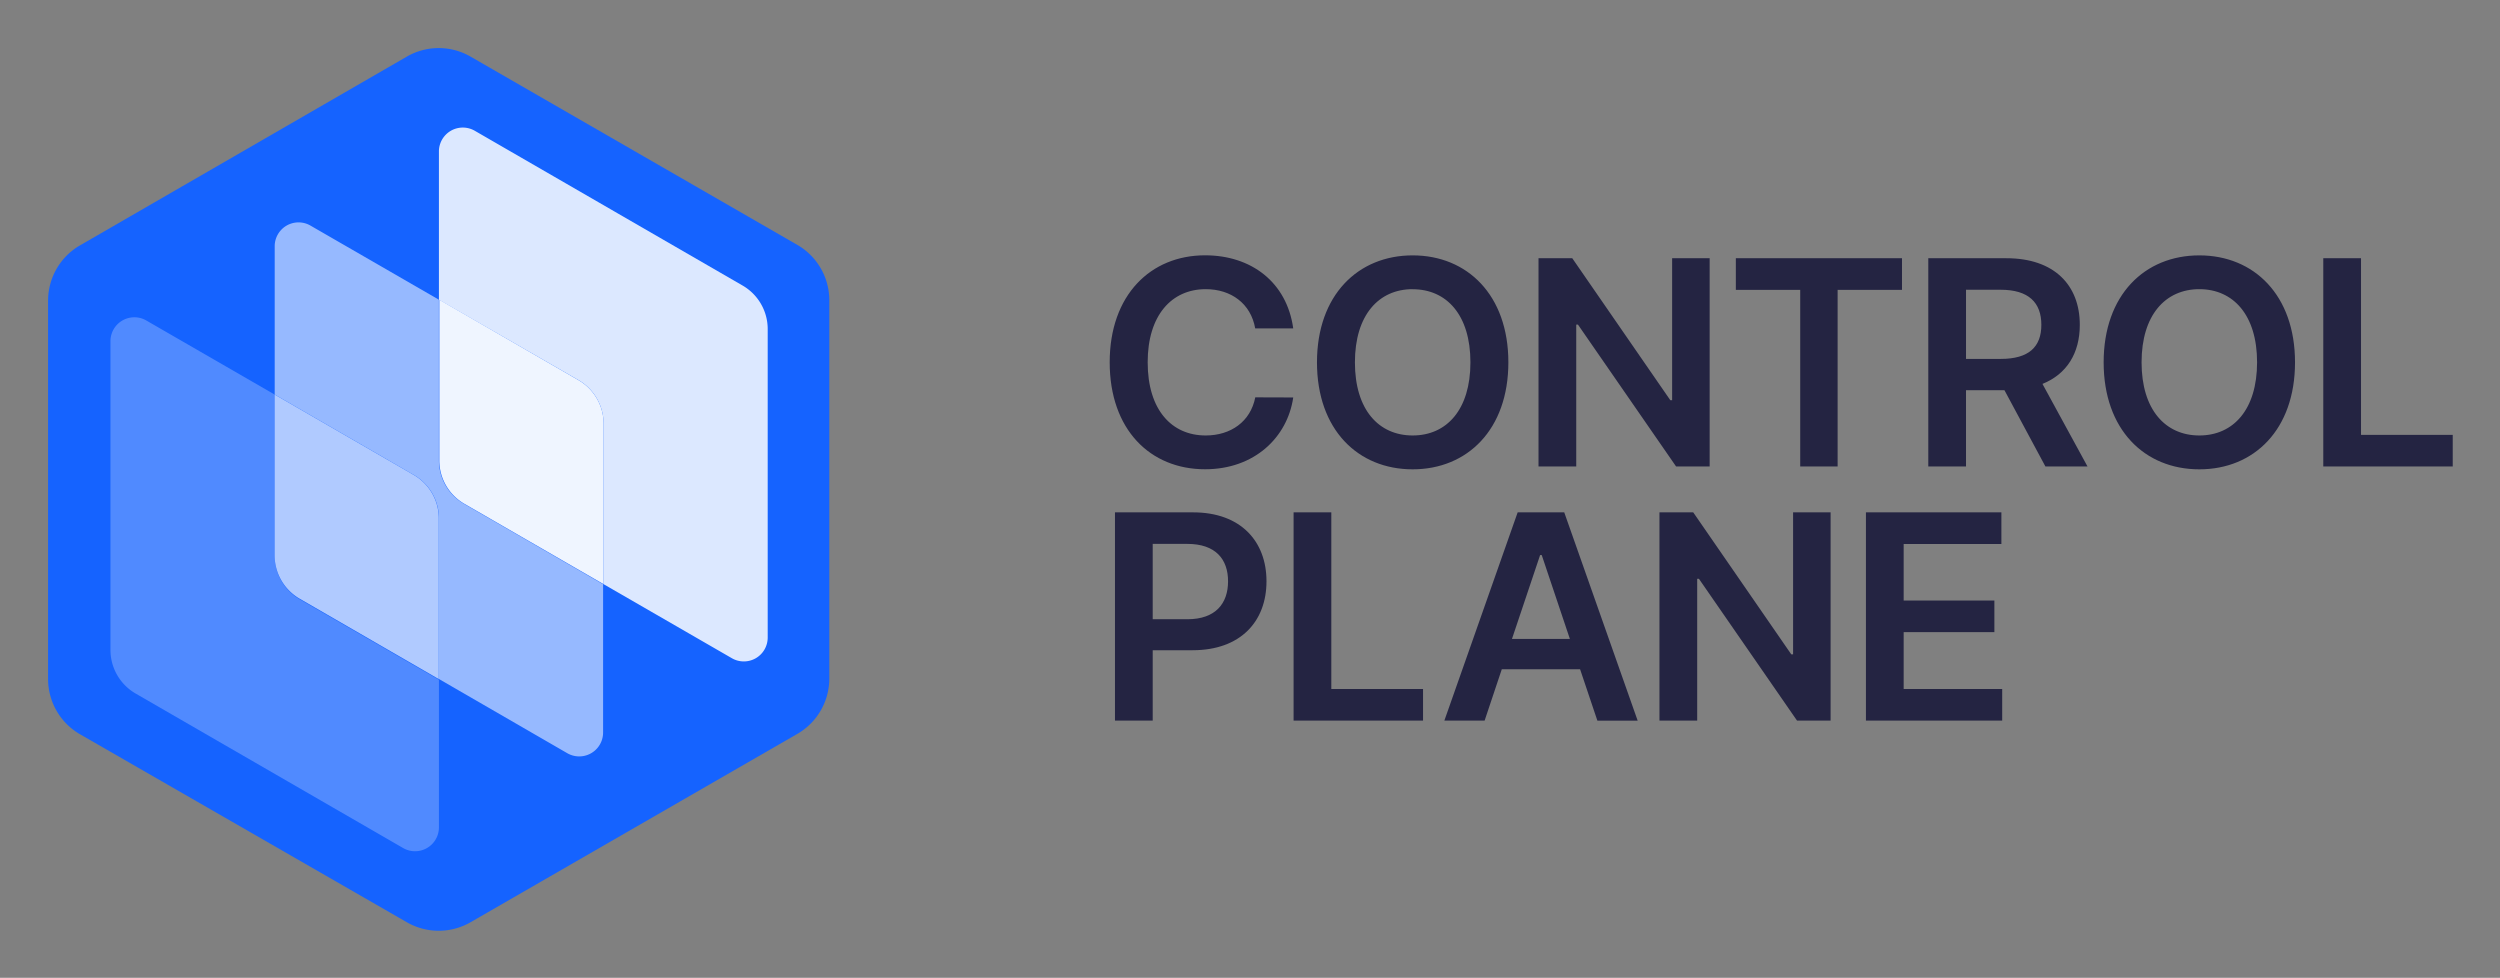
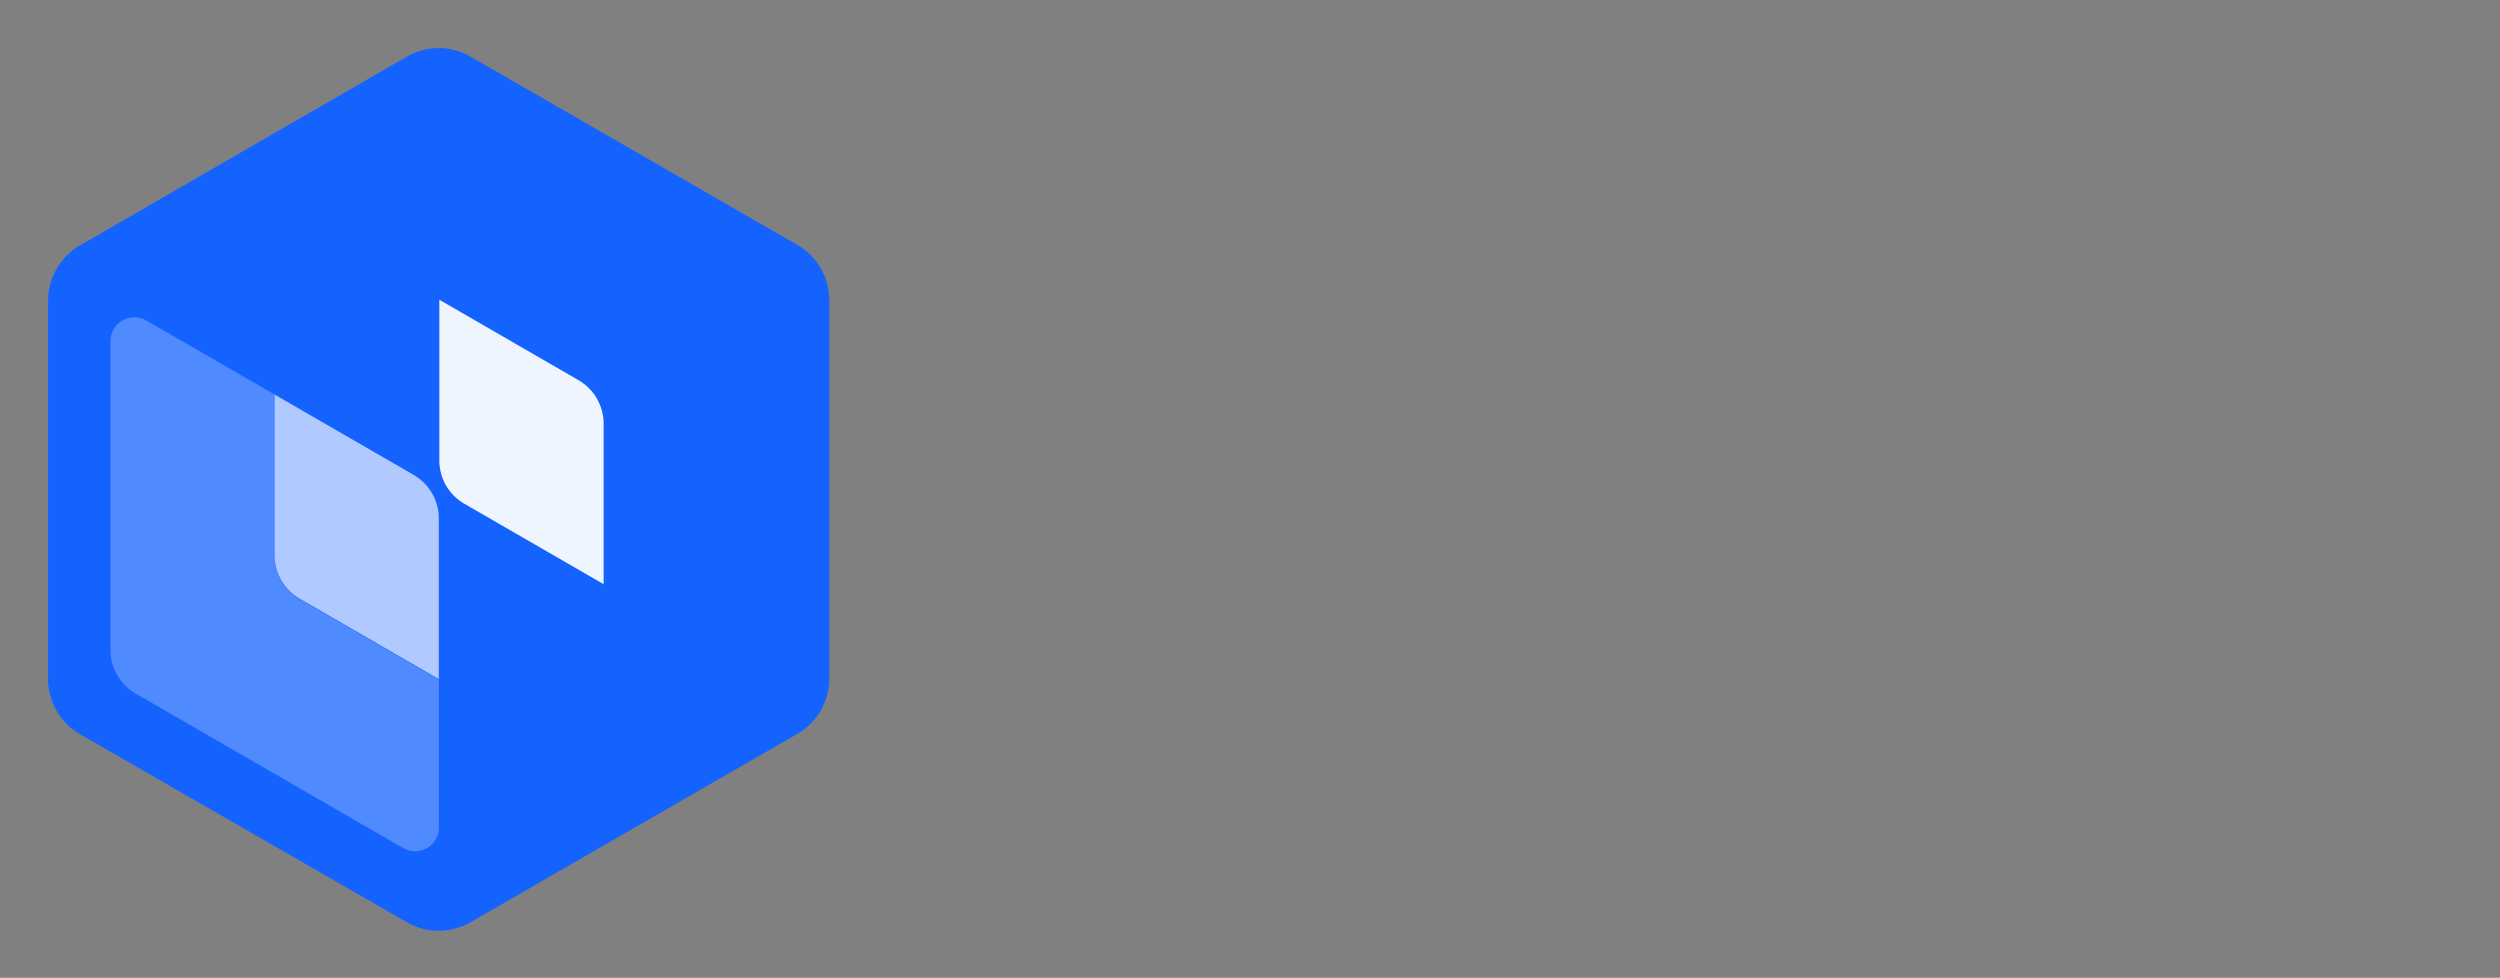
<svg xmlns="http://www.w3.org/2000/svg" role="img" viewBox="-27.32 -27.32 1420.64 555.64">
  <rect x="-27.32" y="-27.32" width="1420.64" height="555.64" fill="#808080" stroke="none" />
  <title>Control Plane (member) logo</title>
  <path fill="#1563ff" d="M0 358V143.56a36.25 36.25 0 0 1 18.17-31.46L203.85 4.86a36.21 36.21 0 0 1 36.24 0L426.21 112.1a36.33 36.33 0 0 1 17.73 31.46V358a36.33 36.33 0 0 1-17.73 31.46L240.09 496.74a36.26 36.26 0 0 1-36.24 0L18.17 389.94A36.26 36.26 0 0 1 0 358z" />
-   <path fill="#dce8ff" d="M394.39 134.78L242.49 47a13.58 13.58 0 0 0-20.39 11.83V143l79.24 45.64a28.63 28.63 0 0 1 14.35 24.82v91.19l72.94 42.1a13.56 13.56 0 0 0 20.3-11.75V159.51a28.56 28.56 0 0 0-14.54-24.73z" />
  <path fill="#508aff" d="M128.78 288.11v-91.2l-72.94-42.1a13.58 13.58 0 0 0-20.39 11.79V342a28.64 28.64 0 0 0 14.36 24.82l151.91 87.74a13.56 13.56 0 0 0 20.38-11.43v-84.2l-79-45.64a28.53 28.53 0 0 1-14.32-25.18z" />
-   <path fill="#96b9ff" d="M222.1 234.22V143l-72.94-42.1a13.55 13.55 0 0 0-20.38 11.79v84.19l79 45.64a28.55 28.55 0 0 1 14.35 24.82v91.2L295 400.67a13.56 13.56 0 0 0 20.39-11.79v-84.2L236.37 259a28.47 28.47 0 0 1-14.27-24.78z" />
  <path fill="#eff5ff" d="M301.34 188.67l-79-45.64v91.19a28.43 28.43 0 0 0 14.3 24.78l79.05 45.64v-91.15a28.63 28.63 0 0 0-14.35-24.82z" />
  <path fill="#b0caff" d="M207.75 242.55l-79-45.64v91.2a28.52 28.52 0 0 0 14.27 24.81l79 45.65v-91.2a28.55 28.55 0 0 0-14.27-24.82z" />
-   <path fill="#242442" d="M657.82 137c14.39 0 25.66 8.15 28.14 22.31h21.61c-3.64-26.29-23.86-41.55-50.1-41.55-30.91 0-54.2 22.54-54.2 60.79s23 60.79 54.2 60.79c28.14 0 46.81-18.2 50.1-40.8l-21.57-.07c-2.71 13.87-14 21.67-28.2 21.67-19.18 0-32.94-14.39-32.94-41.55-.04-26.7 13.6-41.59 32.96-41.59zm117.62 102.38c31 0 54.38-22.53 54.38-60.79s-23.35-60.79-54.38-60.79-54.38 22.54-54.38 60.79 23.29 60.79 54.38 60.79zm0-102.34c19.3 0 32.82 14.62 32.82 41.55s-13.52 41.55-32.82 41.55-32.82-14.62-32.82-41.55S756.2 137 775.44 137zm92.95 20.11h.98l55.76 80.61h19.07V119.42h-21.32v80.67h-1.04l-55.71-80.67h-19.18v118.34h21.44v-80.61zm185.11-37.73h-94.42v17.97h36.58v100.37h21.26V137.39h36.58v-17.97zm101.04 37.85c0-22.6-14.56-37.85-41.72-37.85h-44.38v118.34h21.44v-43.34h21.84l23.28 43.34h23.92l-25.6-46.92c13.88-5.6 21.22-17.51 21.22-33.57zm-44.9 19.36h-19.76v-39.3h19.64c16 0 23.17 7.34 23.17 19.94s-7.16 19.36-23.05 19.36zm112.82-58.83c-31.09 0-54.37 22.54-54.37 60.79s23.28 60.79 54.37 60.79 54.38-22.53 54.38-60.79-23.35-60.79-54.38-60.79zm0 102.34c-19.24 0-32.82-14.62-32.82-41.55s13.58-41.59 32.82-41.59 32.82 14.62 32.82 41.55-13.52 41.59-32.82 41.59zm91.88-.35V119.42h-21.44v118.34h73.56v-17.97h-52.12zm-663.69 44.04h-44.38v118.35h21.44v-40h22.66c27.33 0 42-16.41 42-39.18.01-22.58-14.5-39.17-41.72-39.17zm-3.17 60.73h-19.77v-42.81h19.65c16.07 0 23.17 8.66 23.17 21.26s-7.1 21.55-23.05 21.55zm81.73-60.73h-21.44v118.35h73.56V364.2h-52.12V263.83zm105.89 0l-41.66 118.35h22.88l9.76-29.18h44.5l9.82 29.19h22.89l-41.72-118.36zm-3.24 71.94l16-47.67h.92l16 47.67zm159.75 8.73h-1.04l-55.7-80.67h-19.19v118.35h21.44v-80.61h.98l55.76 80.61h19.07V263.83h-21.32v80.67zm62.84-12.6H1106v-17.97h-51.55V281.8h55.53v-17.97h-76.97v118.35h77.43V364.2h-55.99v-32.3z" />
</svg>